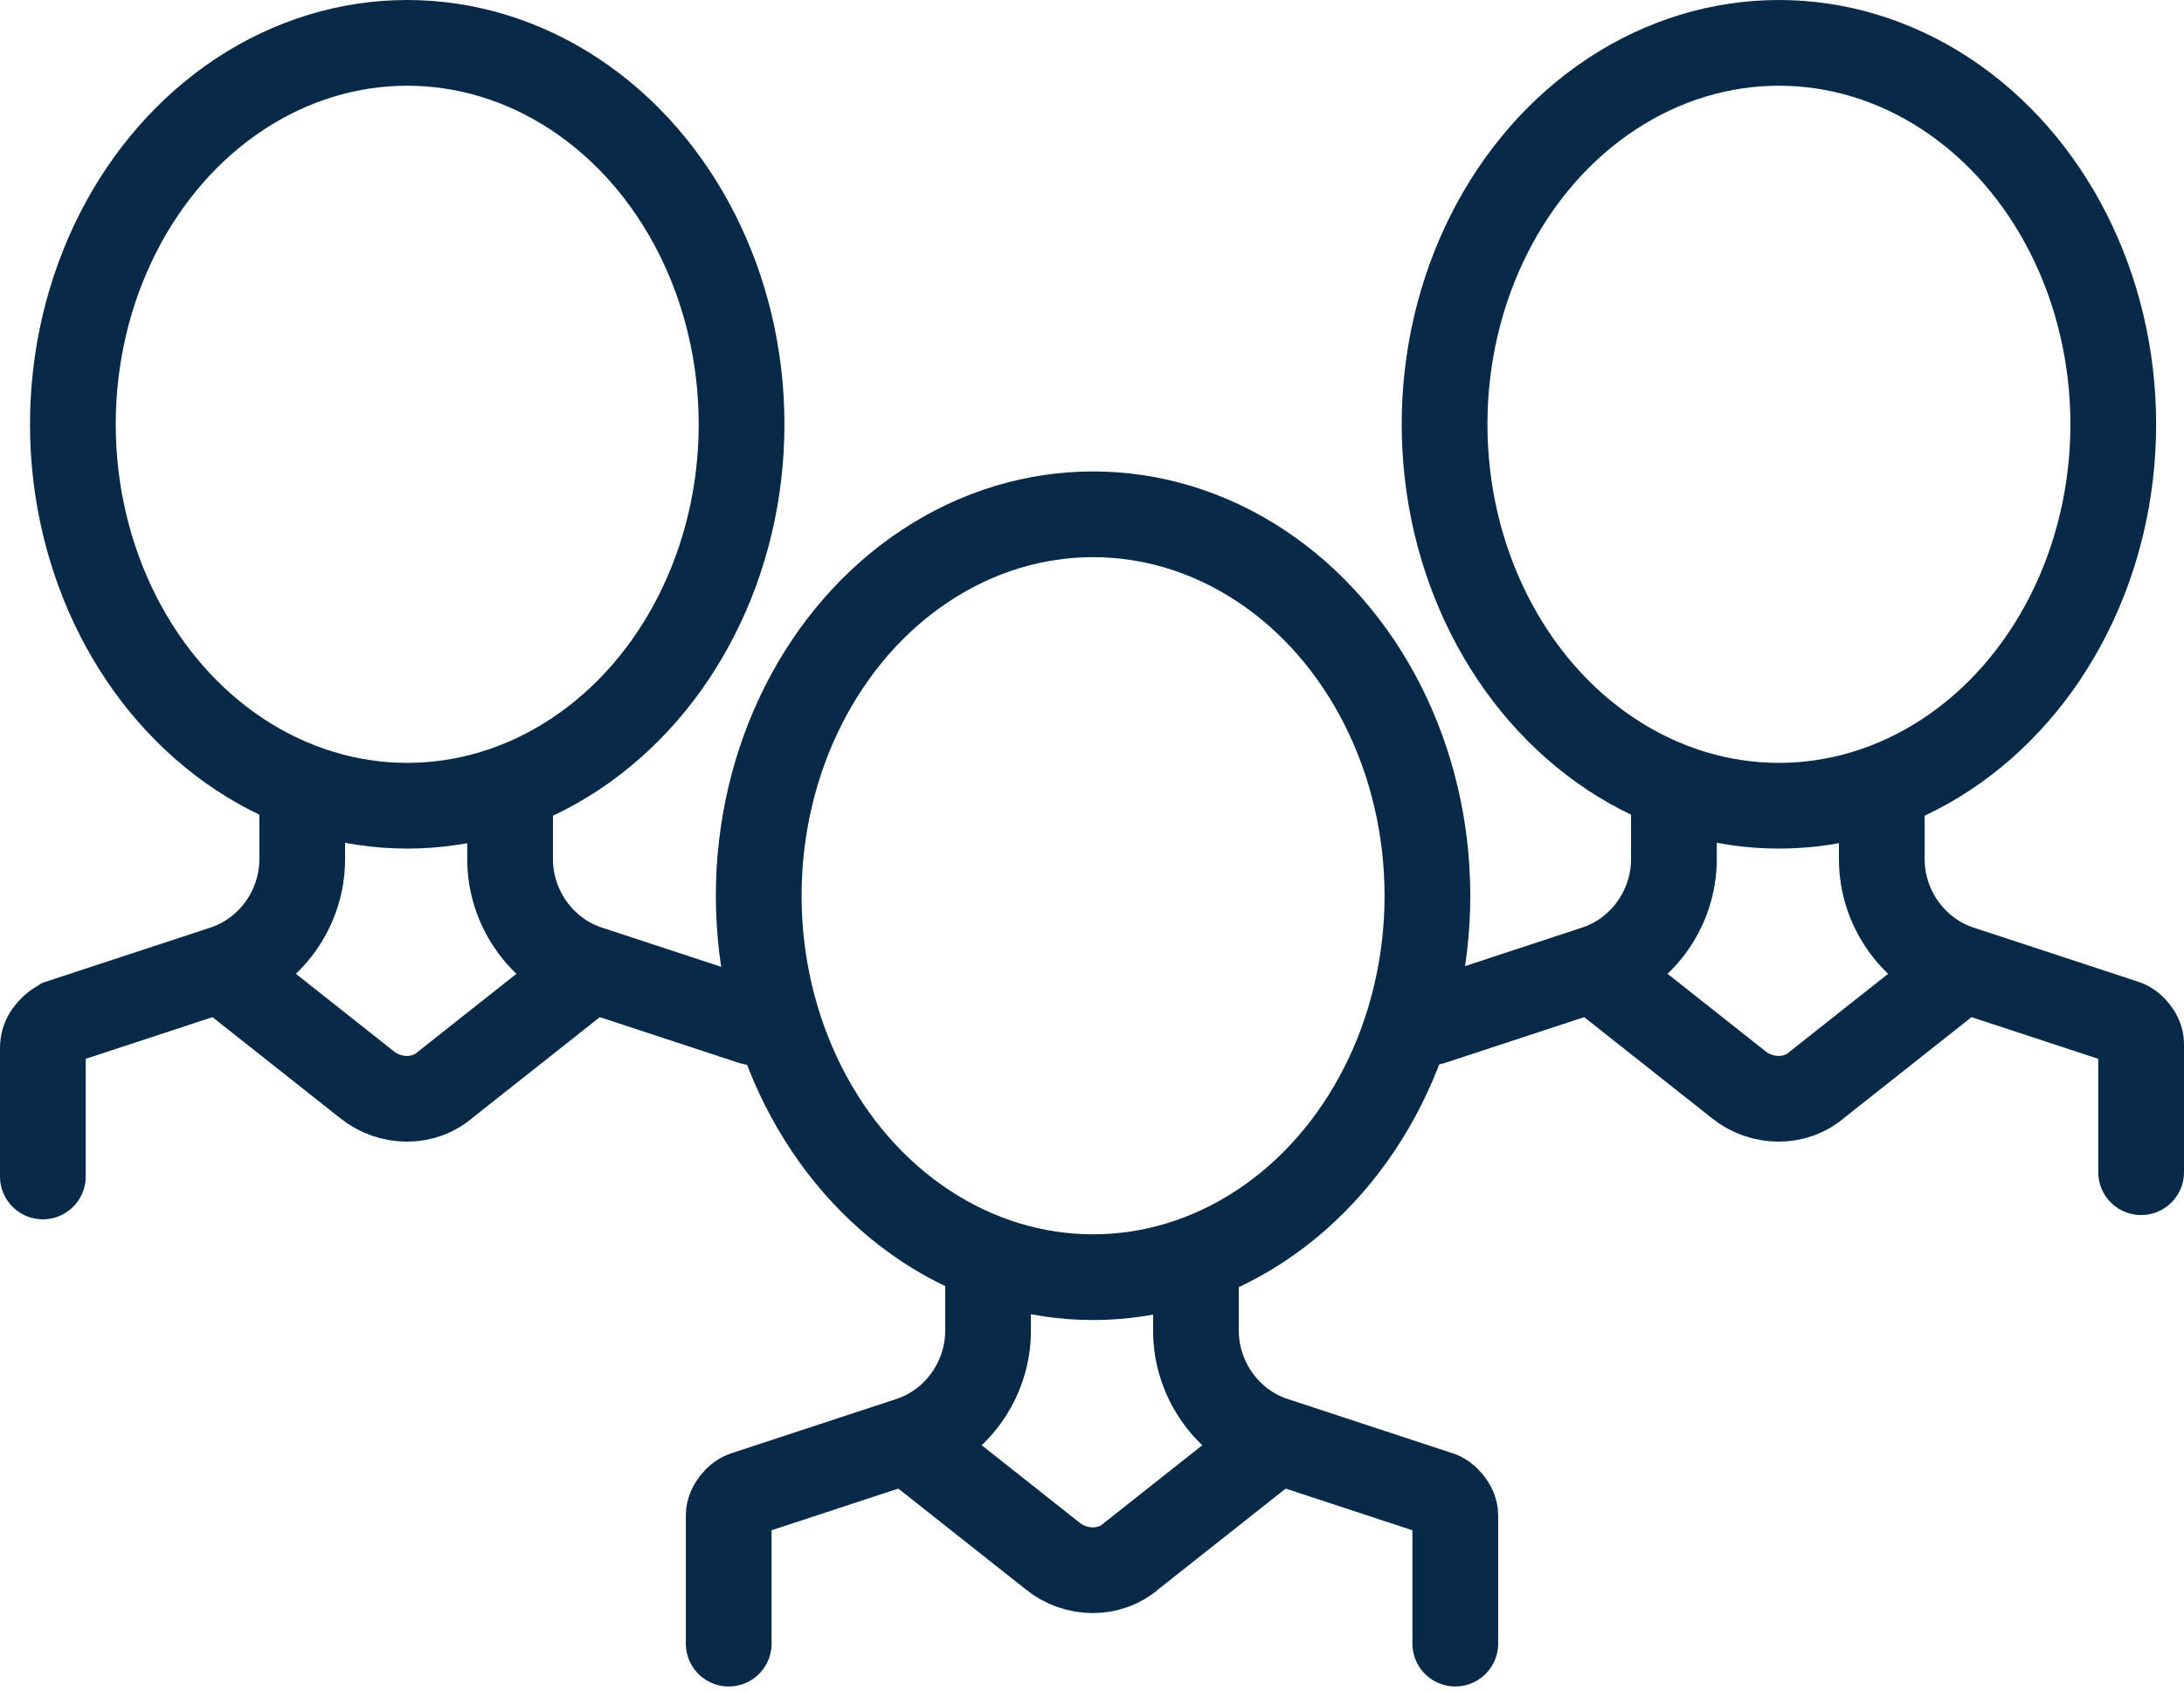
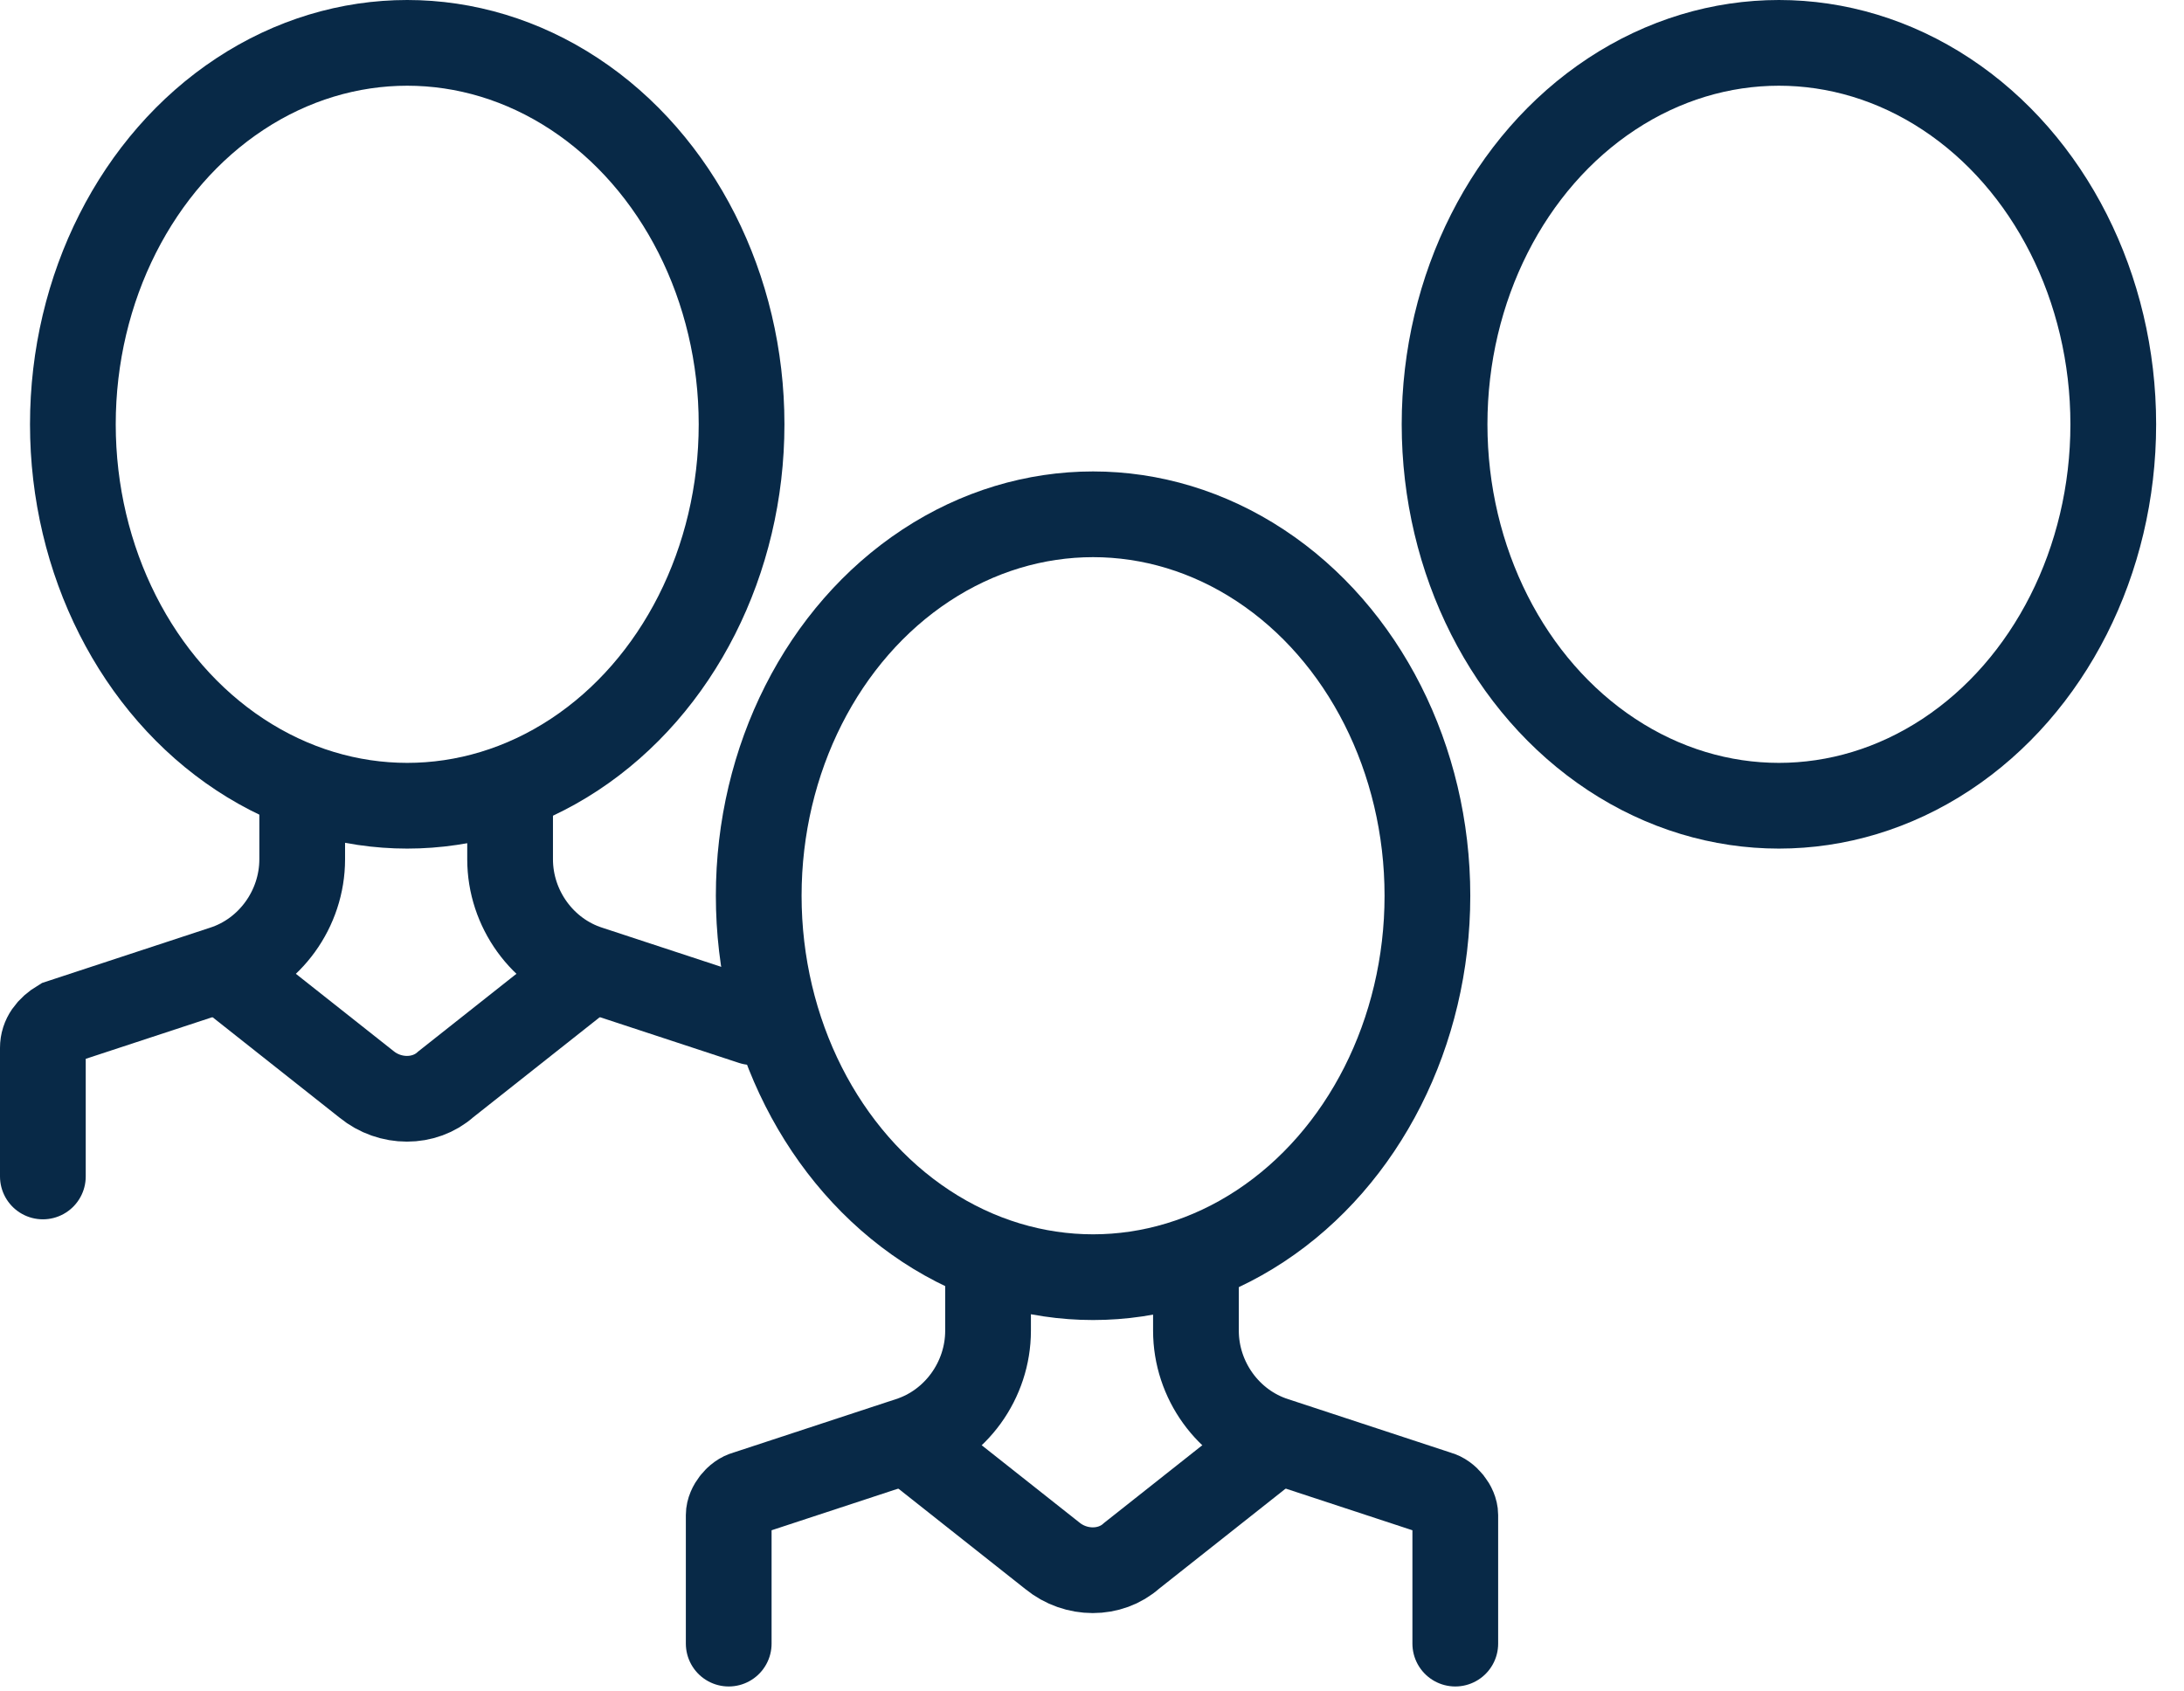
<svg xmlns="http://www.w3.org/2000/svg" version="1.1" id="Layer_1" x="0px" y="0px" width="101.9px" height="78.9px" viewBox="0 0 101.9 78.9" style="enable-background:new 0 0 101.9 78.9;" xml:space="preserve">
  <style type="text/css">
	.st0{fill:none;stroke:#082947;stroke-width:4;stroke-miterlimit:10;}
	.st1{fill:none;stroke:#082947;stroke-width:4;stroke-linecap:round;stroke-miterlimit:10;}
</style>
  <g>
    <g>
      <ellipse class="st0" cx="51" cy="41.8" rx="15.6" ry="17.8" />
      <g>
        <path class="st1" d="M46.1,59.1v3c0,2.3-1.5,4.4-3.7,5.1l-7.6,2.5c-0.4,0.1-0.8,0.6-0.8,1v6" />
        <path class="st1" d="M55.8,59.1v3c0,2.3,1.5,4.4,3.7,5.1l7.6,2.5c0.4,0.1,0.8,0.6,0.8,1v6" />
      </g>
      <path class="st1" d="M42.4,67.3l6.7,5.3c1.1,0.9,2.7,0.9,3.7,0l6.7-5.3" />
    </g>
    <g>
      <ellipse class="st0" cx="83" cy="19.8" rx="15.6" ry="17.8" />
      <g>
-         <path class="st1" d="M78.1,37.1v3c0,2.3-1.5,4.4-3.7,5.1l-7.6,2.5" />
-         <path class="st1" d="M87.8,37.1v3c0,2.3,1.5,4.4,3.7,5.1l7.6,2.5c0.4,0.1,0.8,0.6,0.8,1v6" />
-       </g>
-       <path class="st1" d="M74.4,45.3l6.7,5.3c1.1,0.9,2.7,0.9,3.7,0l6.7-5.3" />
+         </g>
    </g>
    <g>
      <ellipse class="st0" cx="19" cy="19.8" rx="15.6" ry="17.8" />
      <g>
        <path class="st1" d="M14.1,37.1v3c0,2.3-1.5,4.4-3.7,5.1l-7.6,2.5C2.3,48,2,48.4,2,48.9v6" />
        <path class="st1" d="M23.8,37.1v3c0,2.3,1.5,4.4,3.7,5.1l7.6,2.5" />
      </g>
      <path class="st1" d="M10.4,45.3l6.7,5.3c1.1,0.9,2.7,0.9,3.7,0l6.7-5.3" />
    </g>
  </g>
</svg>